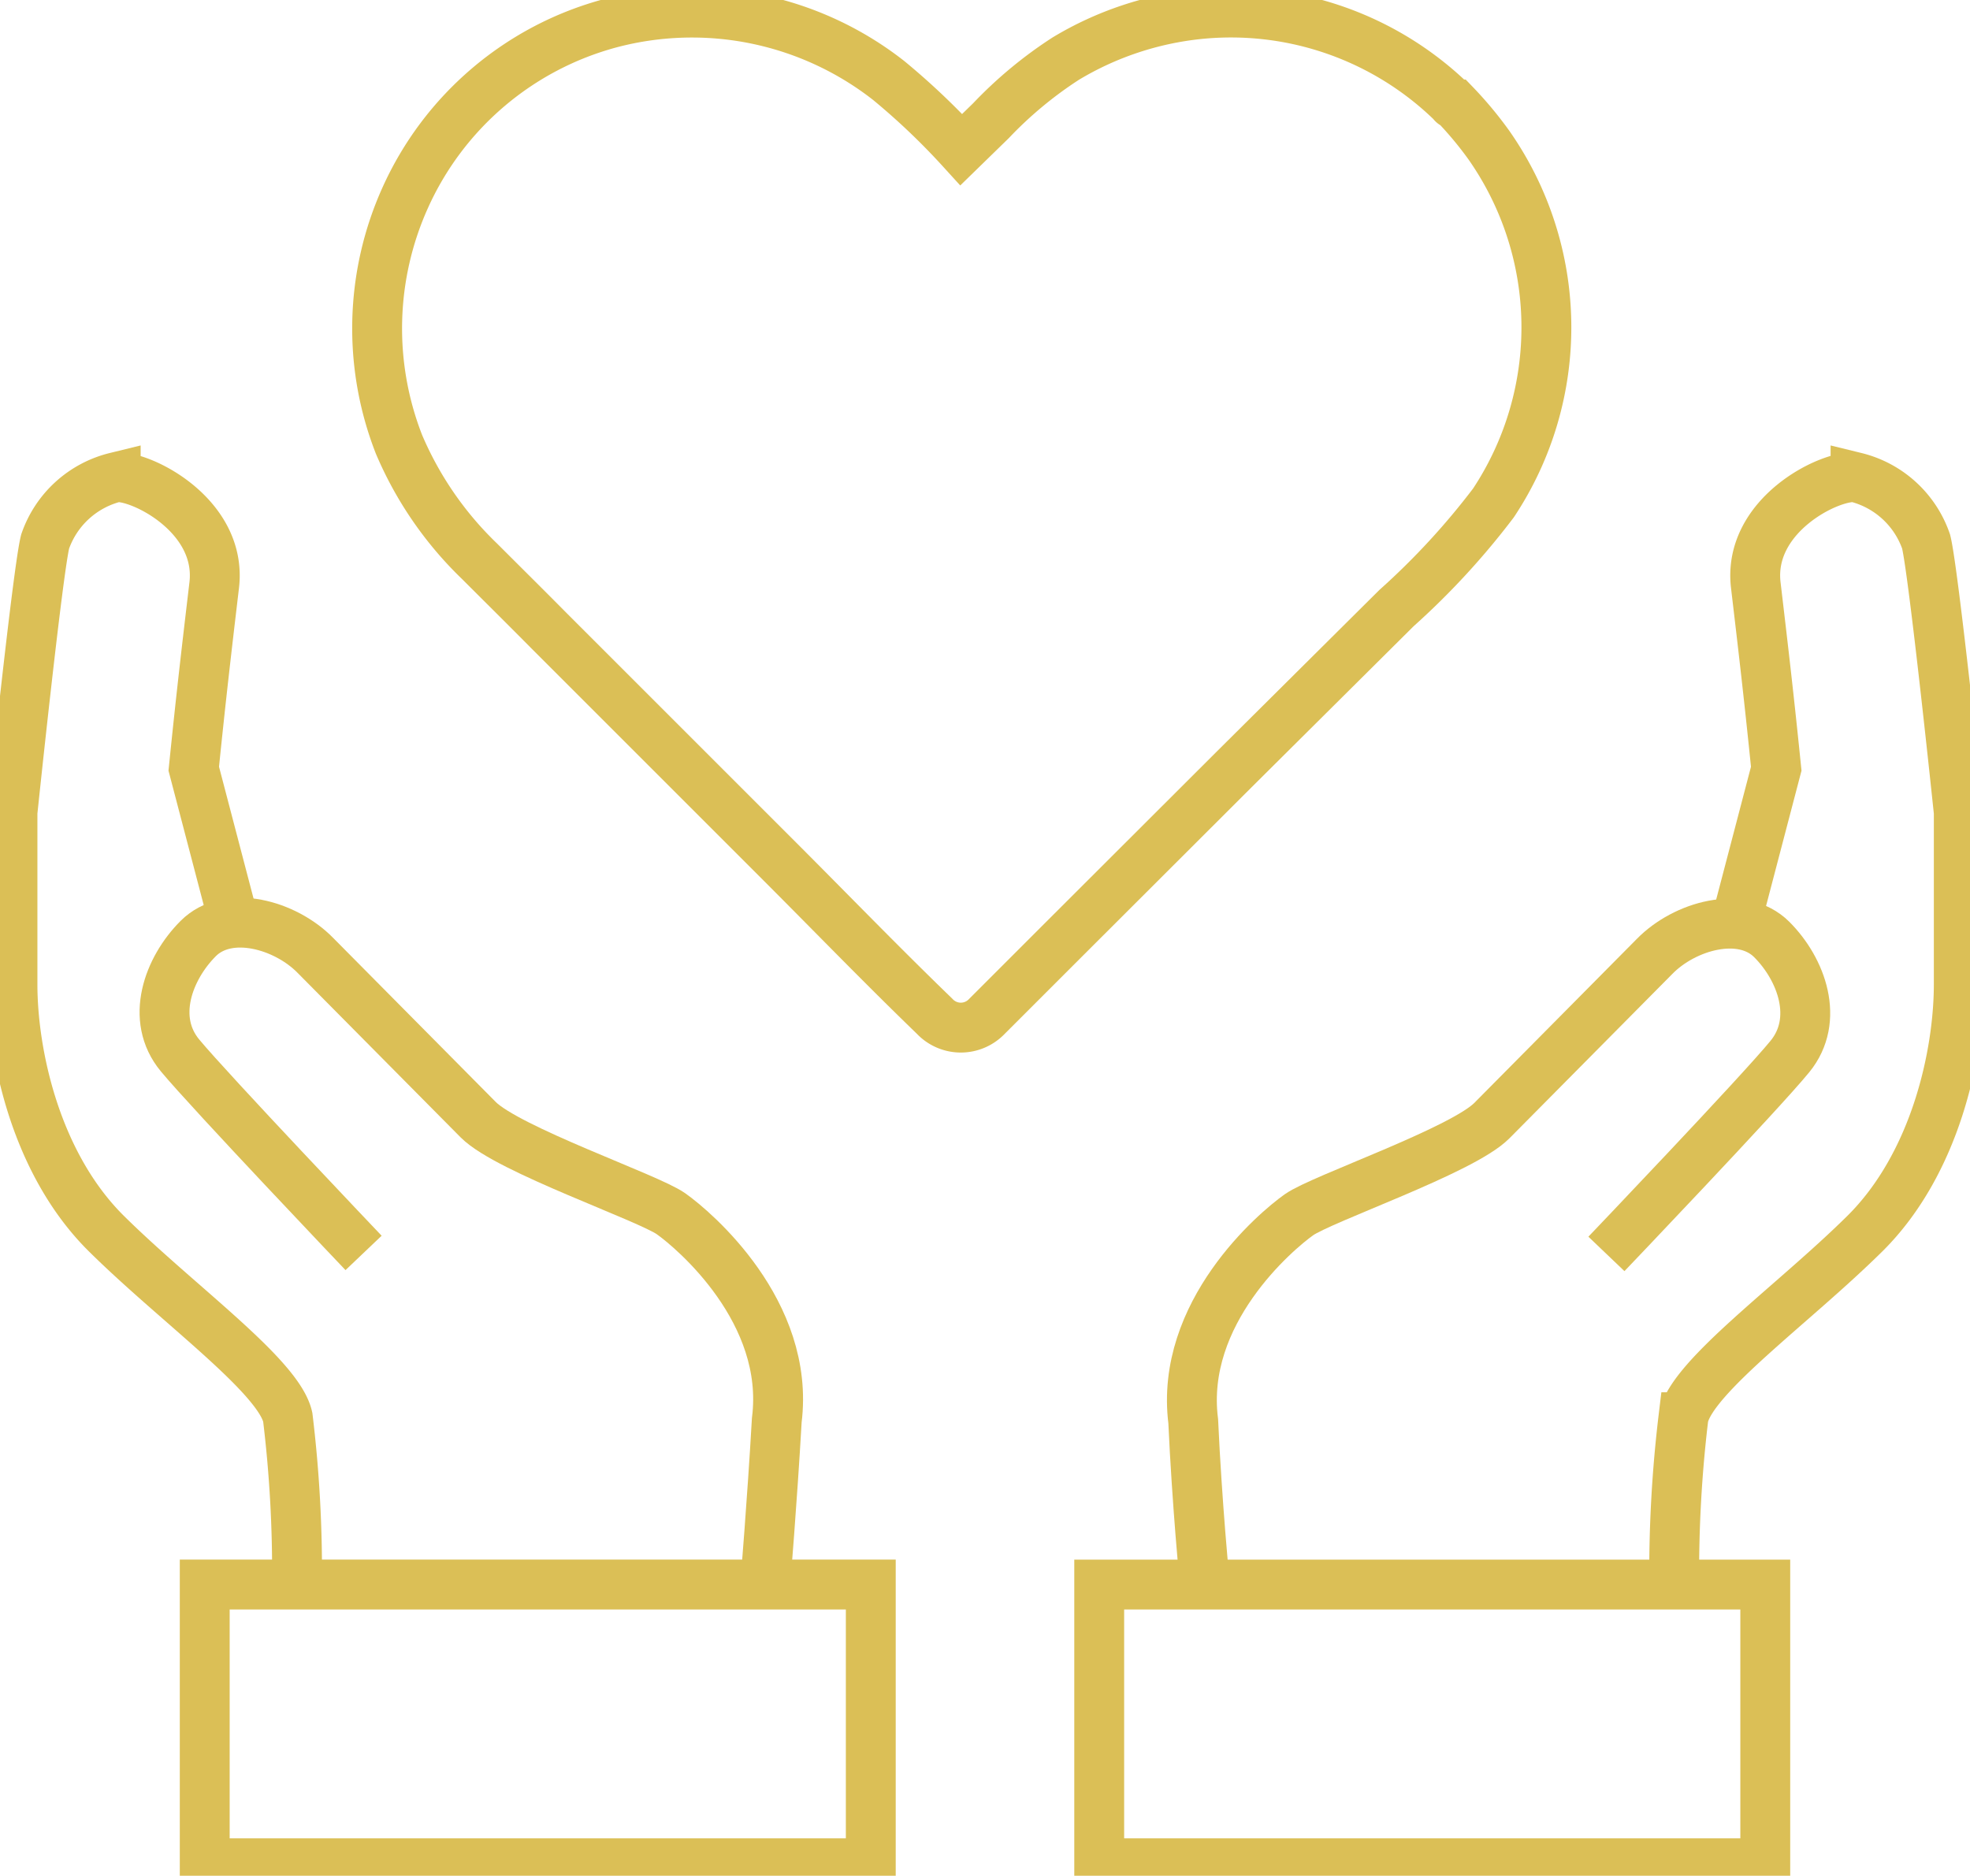
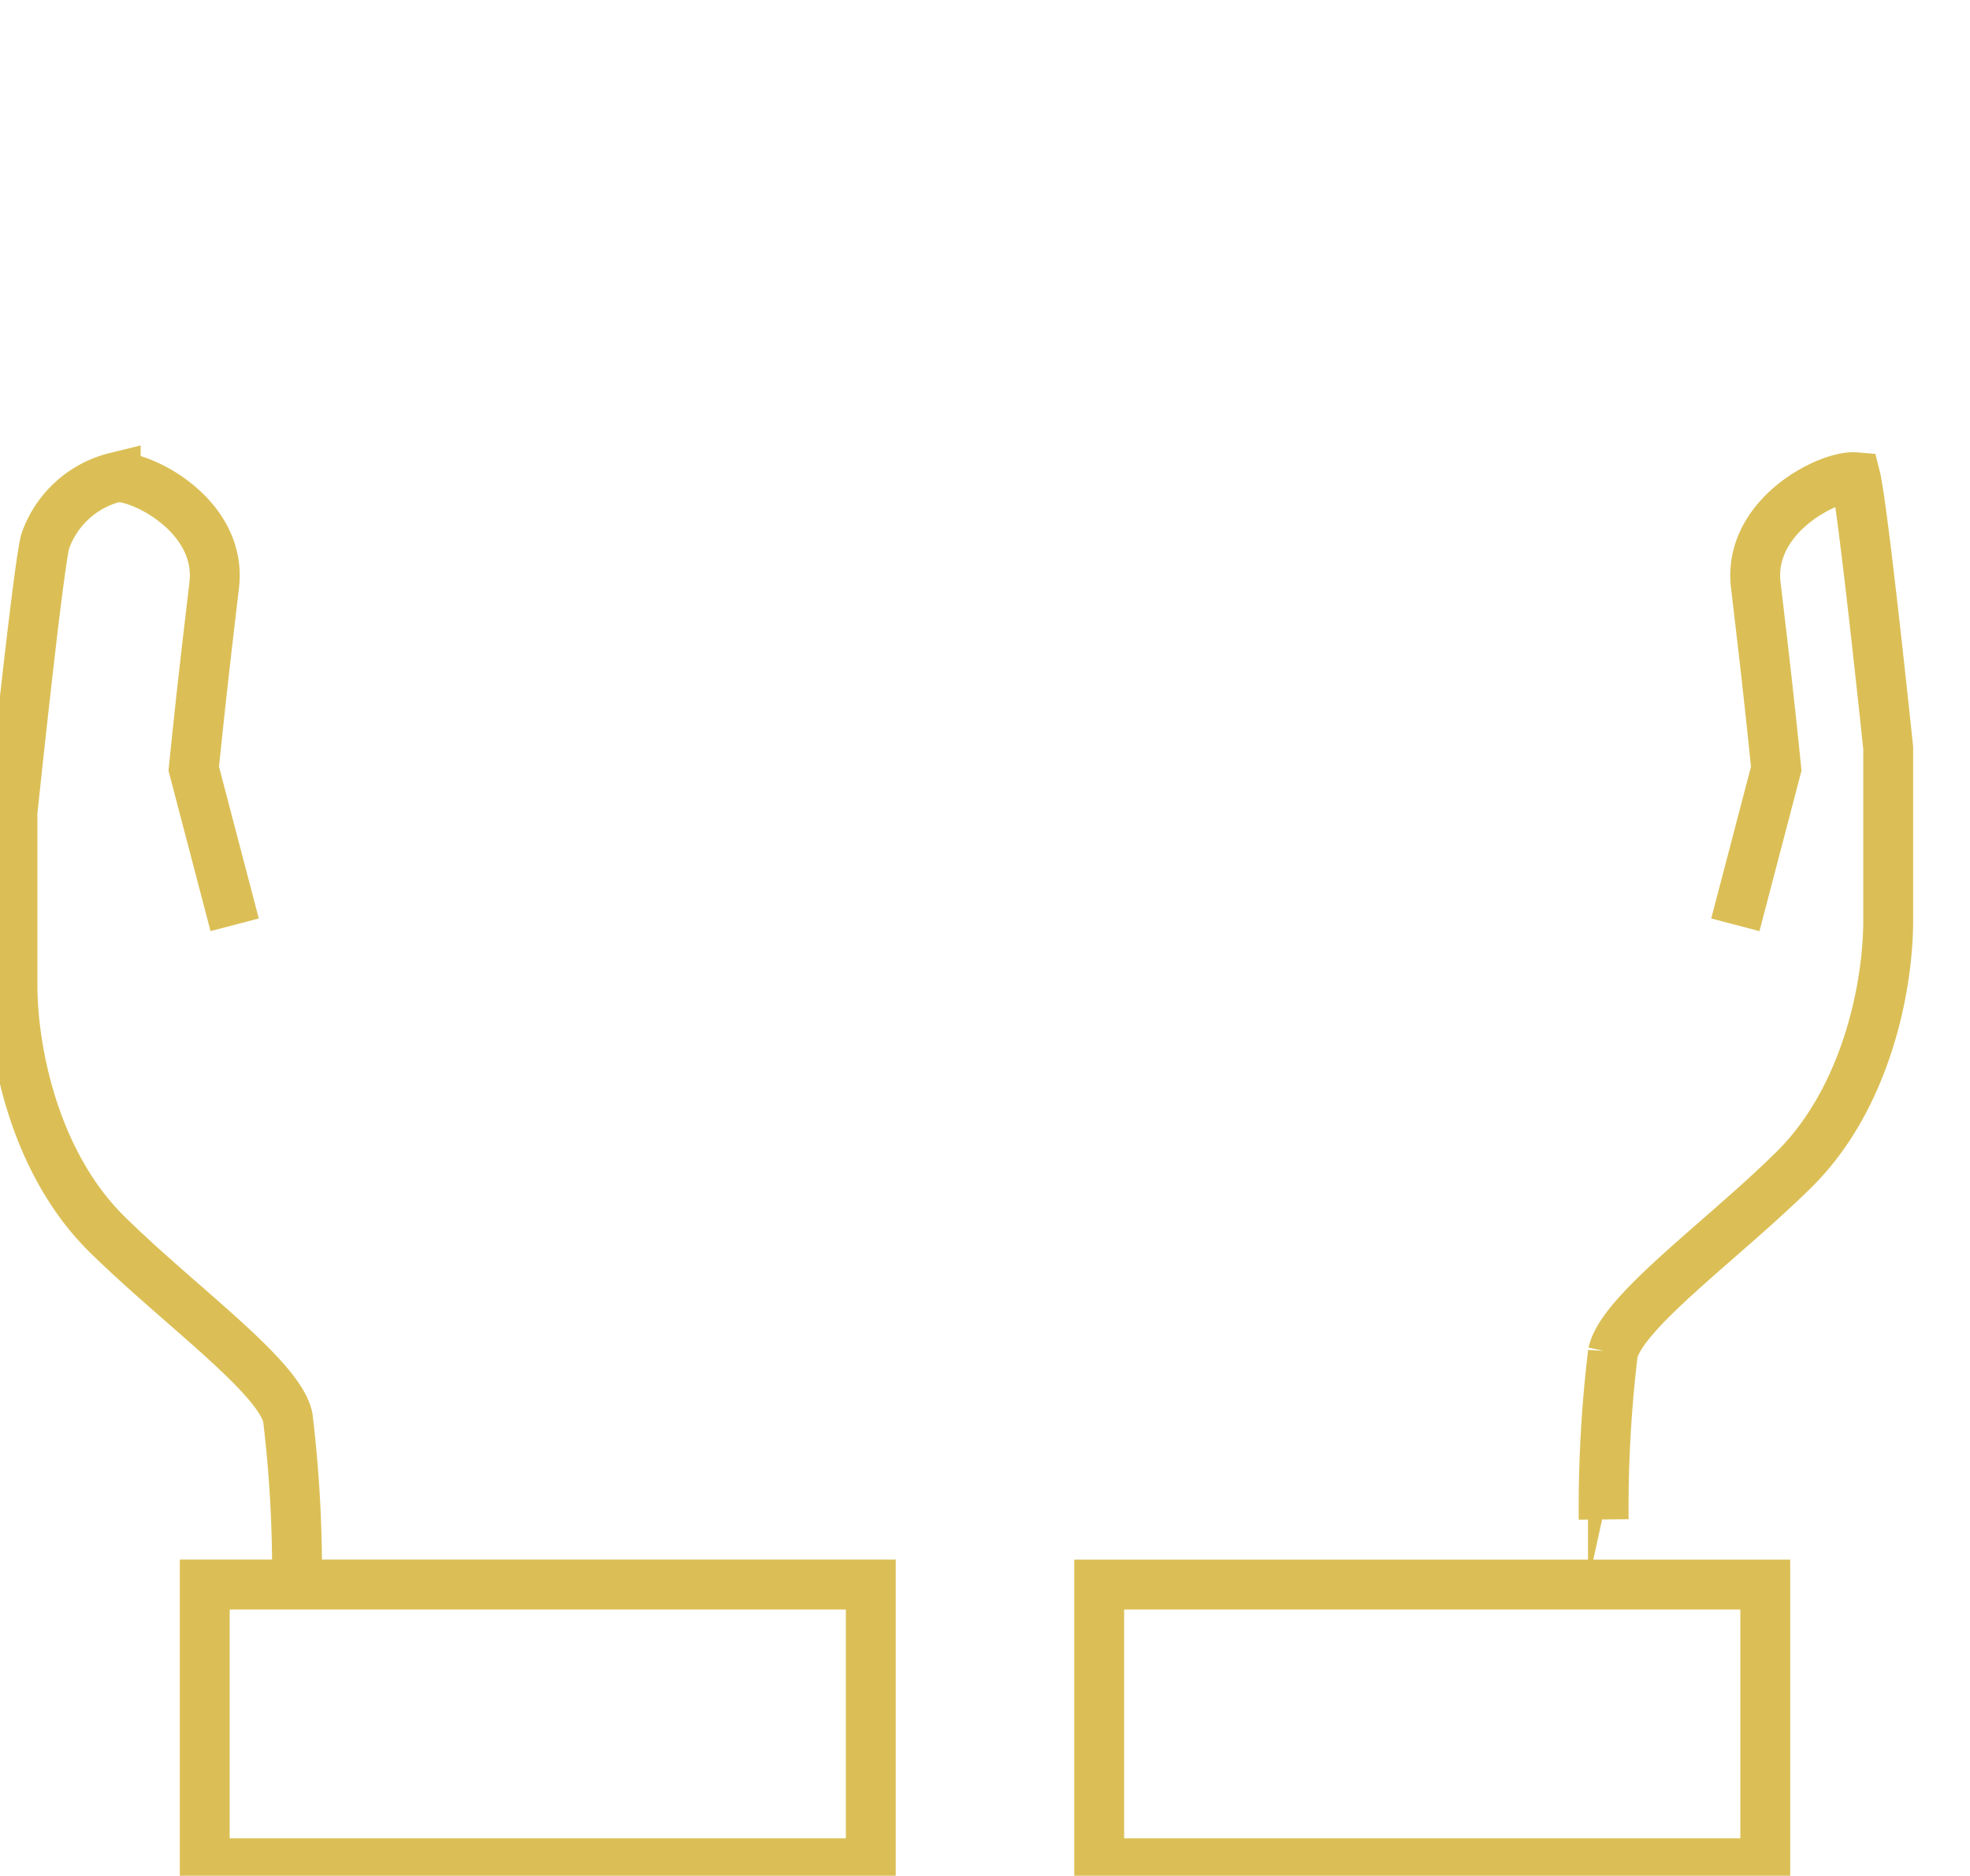
<svg xmlns="http://www.w3.org/2000/svg" viewBox="0 0 79 75.23">
  <g id="Layer_2" data-name="Layer 2">
    <g id="Layer_1-2" data-name="Layer 1">
      <g>
        <g>
-           <path d="M49.48,30.87,56,24.39a29.86,29.86,0,0,0,3.89-4.22,12.74,12.74,0,0,0-.19-14.36,14.86,14.86,0,0,0-1.35-1.62s-.08,0-.11-.07A12.7,12.7,0,0,0,48.06.57a12.91,12.91,0,0,0-5.32,1.78,16.42,16.42,0,0,0-3,2.49L38.55,6a28.15,28.15,0,0,0-2.91-2.77A12.79,12.79,0,0,0,24.48.93a12.59,12.59,0,0,0-8.23,7A12.76,12.76,0,0,0,16,17.82a14.21,14.21,0,0,0,3.23,4.69c.93.93,1.88,1.87,2.81,2.81q4.59,4.59,9.17,9.17c2.08,2.08,4.12,4.19,6.23,6.23l.09.09a1.44,1.44,0,0,0,2,0l3.13-3.13ZM55.33,5.34Z" style="fill: none; stroke-width: 2; stroke: #dbbf56;stroke-miterlimit: 10" />
-           <path d="M33.62,73.28l0,0,0,0Z" style="fill: none; stroke-width: 2; stroke: #dbbf56;stroke-miterlimit: 10" />
          <path d="M33.68,73.24Z" style="fill: none; stroke-width: 2; stroke: #dbbf56;stroke-miterlimit: 10" />
-           <path d="M33.63,73.27h0l0,0Z" style="fill: none; stroke-width: 2; stroke: #dbbf56;stroke-miterlimit: 10" />
        </g>
        <g>
          <path d="M9.41,37.09,7.77,30.83c.28-2.76.49-4.57.82-7.36s-2.94-4.42-3.95-4.33a4,4,0,0,0-2.83,2.58C1.51,22.91.5,32.58.5,32.58v6.9c0,2.76.92,7.18,3.77,10s6.91,5.71,7.27,7.36a51.22,51.22,0,0,1,.37,6.63" style="fill: none; stroke-width: 2; stroke: #dbbf56;stroke-miterlimit: 10" />
-           <path d="M30.69,63.5s.27-3.22.46-6.54c.55-4.35-3.32-7.63-4.24-8.28s-6.53-2.57-7.73-3.77l-6.53-6.59c-1.2-1.23-3.5-1.88-4.7-.68S6,40.86,7.22,42.33s7.36,7.92,7.36,7.92" style="fill: none; stroke-width: 2; stroke: #dbbf56;stroke-miterlimit: 10" />
          <rect x="8.21" y="63.55" width="26.71" height="11.18" style="fill: none; stroke-width: 2; stroke: #dbbf56;stroke-miterlimit: 10" />
        </g>
        <g>
-           <path d="M69.59,37.09l1.64-6.26c-.28-2.76-.49-4.57-.82-7.36s2.94-4.42,4-4.33a4,4,0,0,1,2.83,2.58c.3,1.19,1.31,10.86,1.31,10.86v6.9c0,2.76-.92,7.18-3.77,10s-6.91,5.71-7.27,7.36a51.89,51.89,0,0,0-.37,6.68" style="fill: none; stroke-width: 2; stroke: #dbbf56;stroke-miterlimit: 10" />
-           <path d="M48.31,63.5S48,60.28,47.85,57c-.55-4.35,3.32-7.63,4.24-8.28s6.53-2.57,7.73-3.77l6.53-6.59c1.2-1.23,3.5-1.88,4.7-.68s1.93,3.22.73,4.69-7.36,7.92-7.36,7.92" style="fill: none; stroke-width: 2; stroke: #dbbf56;stroke-miterlimit: 10" />
+           <path d="M69.59,37.09l1.64-6.26c-.28-2.76-.49-4.57-.82-7.36s2.94-4.42,4-4.33c.3,1.19,1.31,10.86,1.31,10.86v6.9c0,2.76-.92,7.18-3.77,10s-6.91,5.71-7.27,7.36a51.89,51.89,0,0,0-.37,6.68" style="fill: none; stroke-width: 2; stroke: #dbbf56;stroke-miterlimit: 10" />
          <rect x="44.08" y="63.55" width="26.71" height="11.18" transform="translate(114.87 138.28) rotate(-180)" style="fill: none; stroke-width: 2; stroke: #dbbf56;stroke-miterlimit: 10" />
        </g>
      </g>
    </g>
  </g>
</svg>